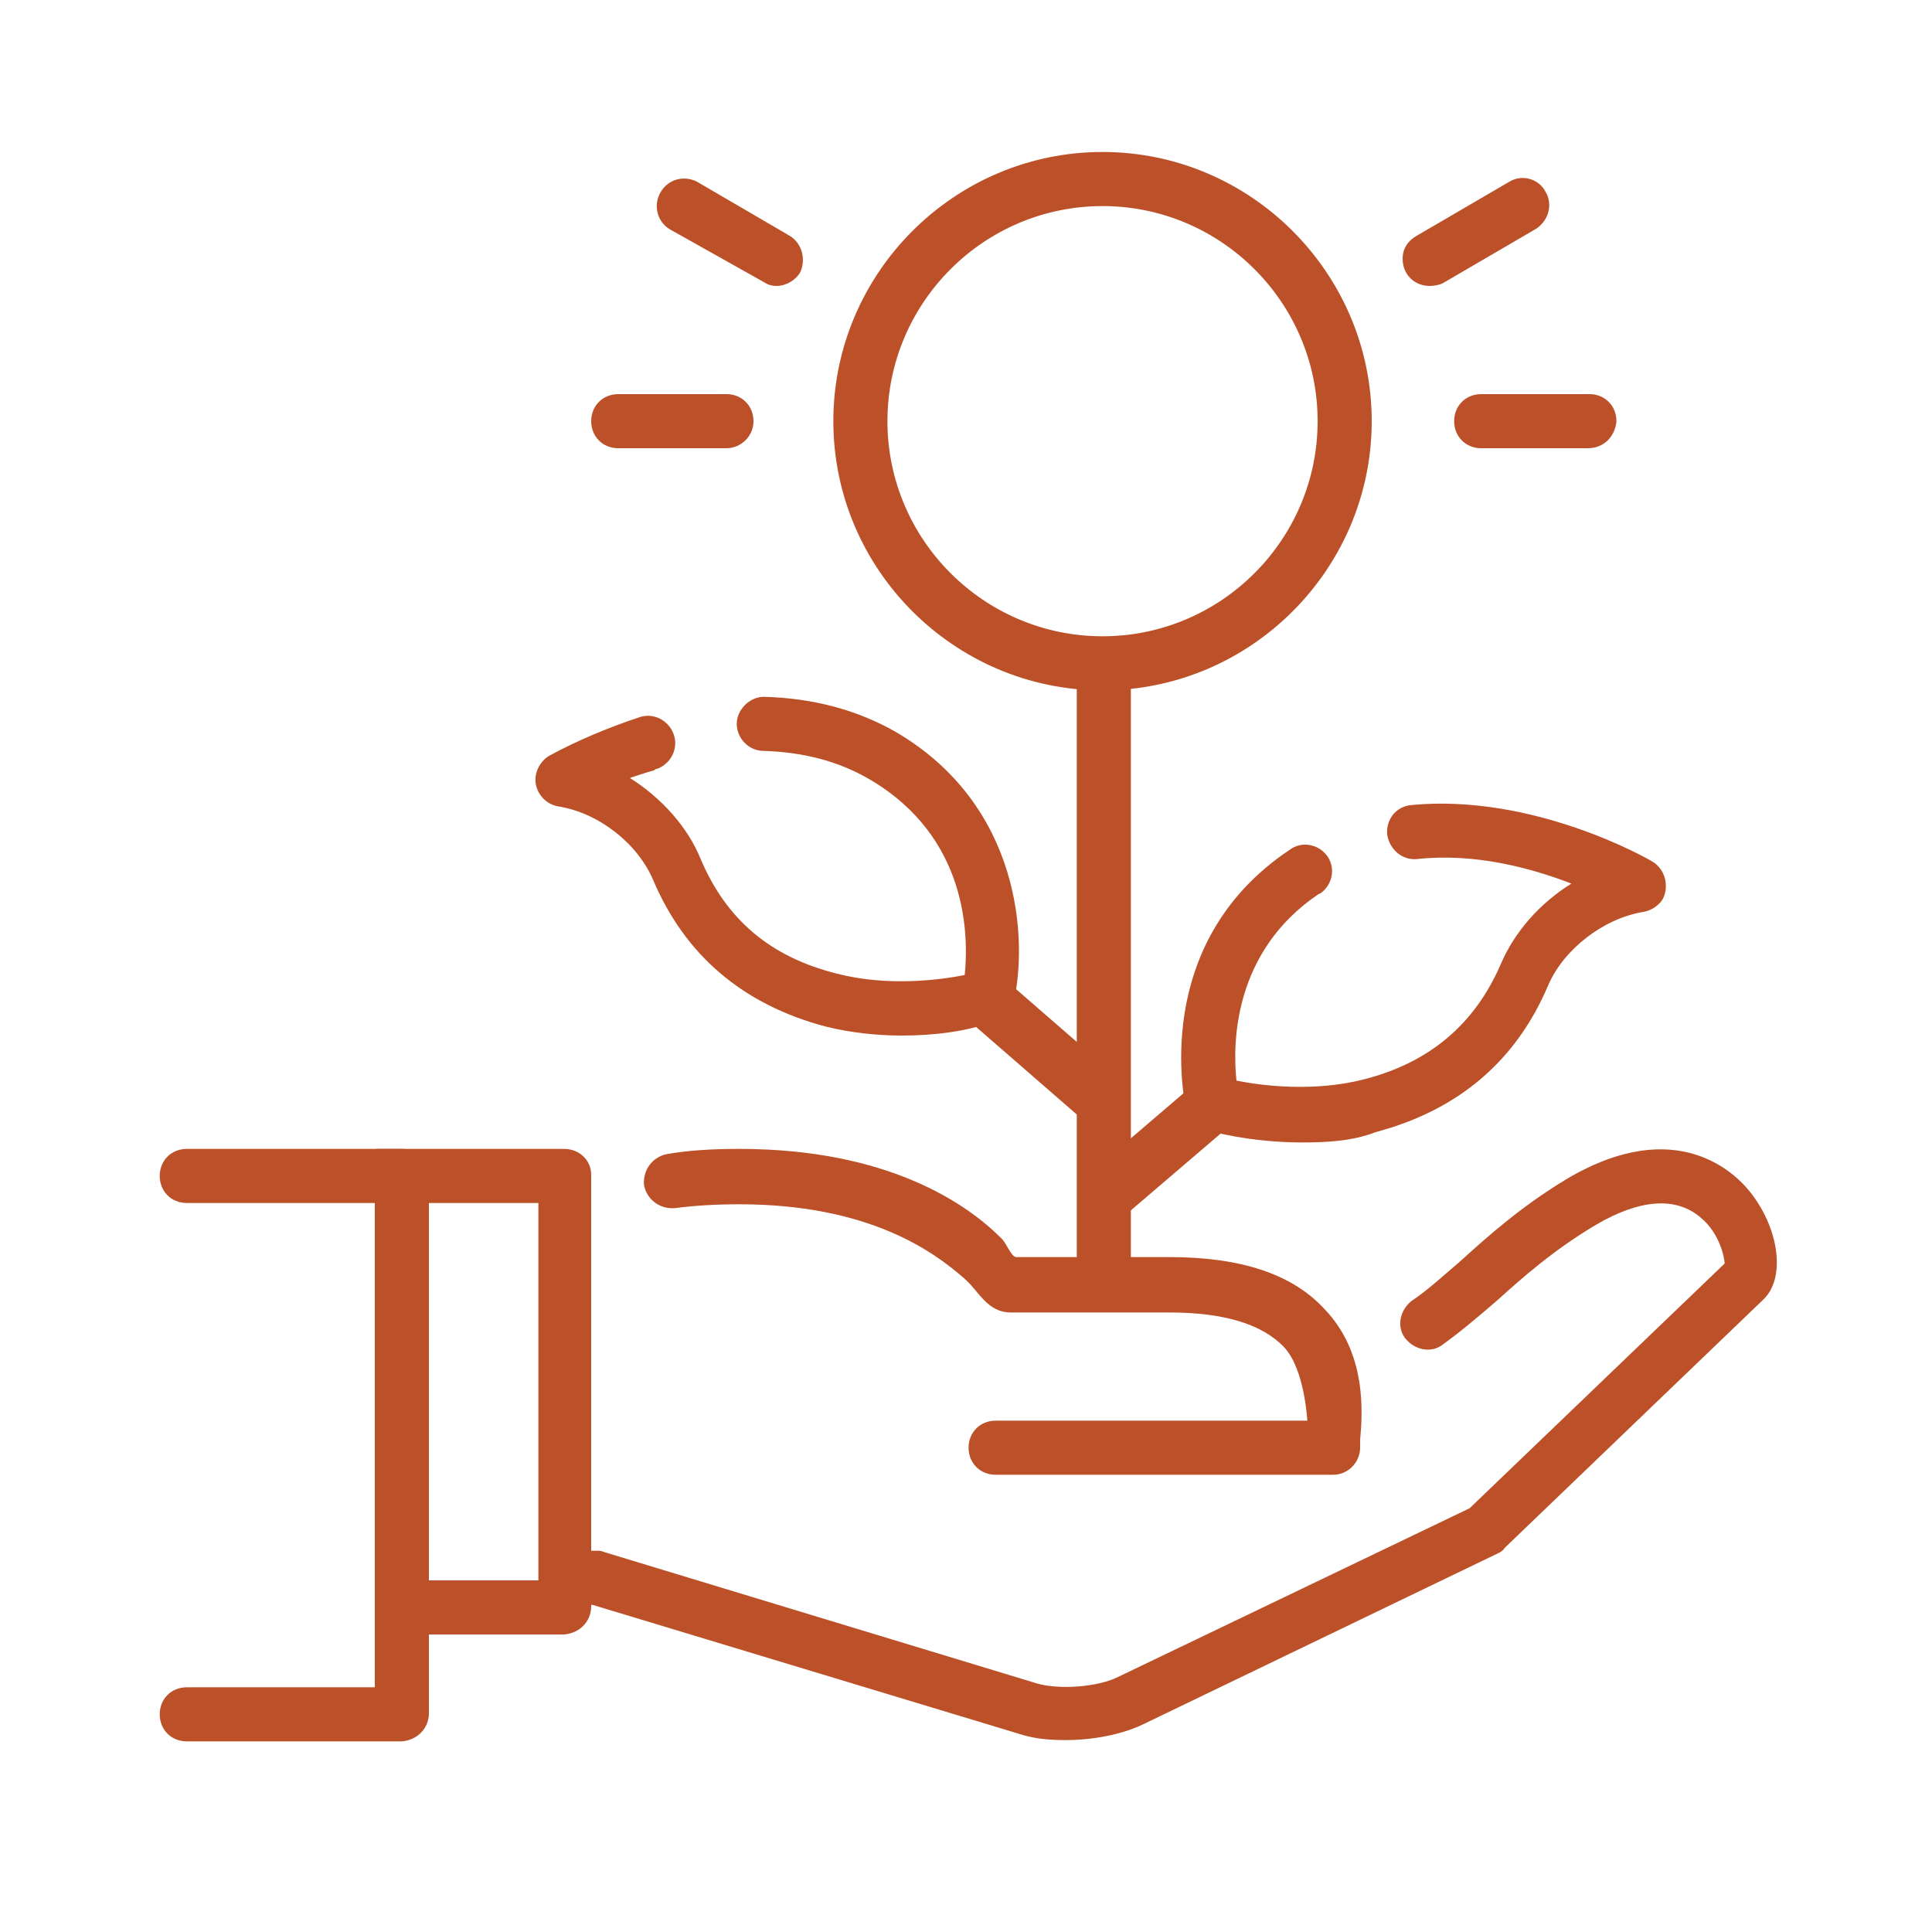
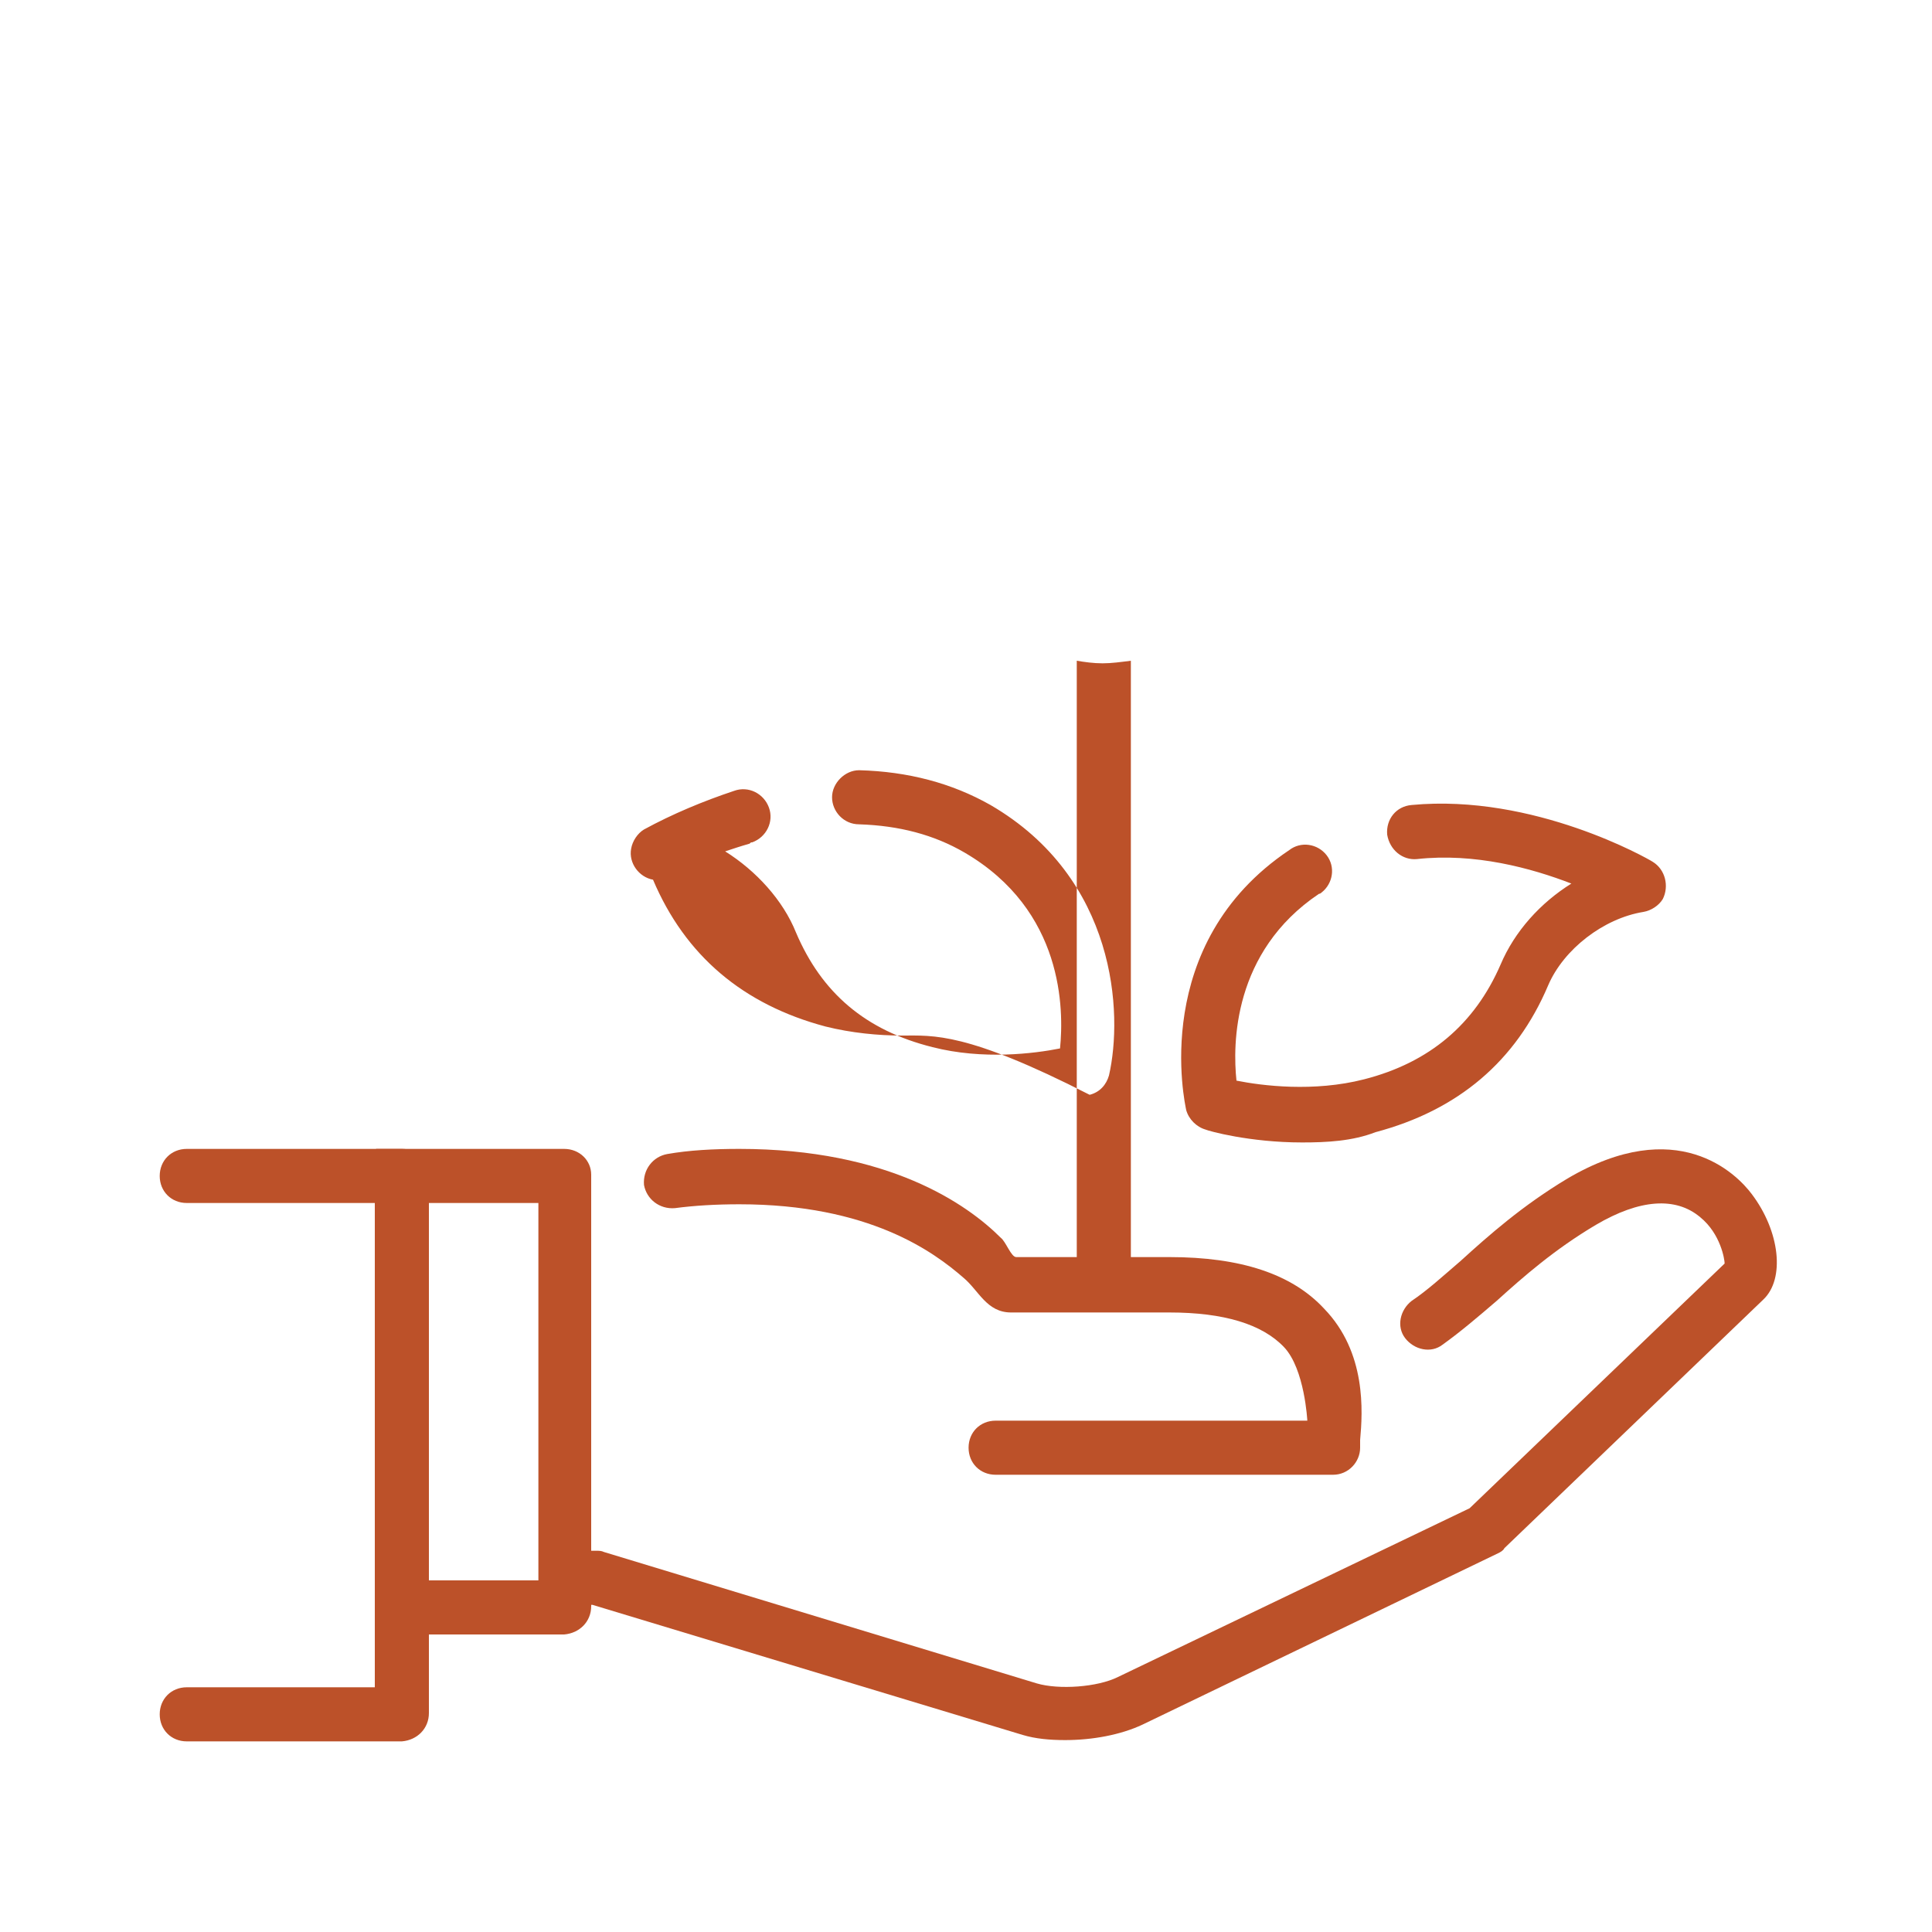
<svg xmlns="http://www.w3.org/2000/svg" version="1.1" id="Layer_1" x="0px" y="0px" viewBox="0 0 150 150" style="enable-background:new 0 0 150 150;" xml:space="preserve">
  <style type="text/css">
	.st0{fill:#BC5129;}
</style>
  <g>
    <path class="st0" d="M136,92.7c-1.2-1.6-5.8-6.2-14.3-1.2c-3.5,2.1-6.1,4.4-8.3,6.4c-1.4,1.2-2.6,2.3-3.8,3.1   c-0.9,0.7-1.2,2-0.5,2.9c0,0,0,0,0,0c0.7,0.9,2,1.2,2.9,0.5c0,0,0,0,0,0c1.4-1,2.8-2.2,4.2-3.4c2.1-1.9,4.5-4,7.7-5.9   c3.4-2,6.2-2.2,8.1-0.6c1.6,1.3,1.9,3.3,1.9,3.6l-19.8,19l-27.3,13.1c-1.6,0.8-4.6,1-6.3,0.5l-33.6-10.2c-0.2-0.1-0.4-0.1-0.6-0.1   h-2.9v4.2h2.6l33.4,10.1c1,0.3,2.1,0.4,3.3,0.4c2.1,0,4.3-0.4,6-1.2l27.6-13.3c0.2-0.1,0.4-0.2,0.5-0.4l20.1-19.3   C138.6,99.3,138.2,95.6,136,92.7z" />
    <path class="st0" d="M102.8,101.6c-2.5-2.7-6.5-4-12-4H78.9c-0.4,0-0.8-1.2-1.2-1.5c-2.6-2.6-8.7-6.9-20.3-6.9   c-2,0-3.9,0.1-5.6,0.4c-1.1,0.2-1.9,1.2-1.8,2.4c0.2,1.1,1.2,1.9,2.4,1.8c1.5-0.2,3.2-0.3,5-0.3c10.1,0,15.1,3.7,17.4,5.7   c1.2,1,1.8,2.7,3.7,2.7h12.3c4.2,0,7.2,0.9,8.9,2.7c1.6,1.7,1.8,5.7,1.8,5.7H77.3c-1.2,0-2.1,0.9-2.1,2.1c0,1.2,0.9,2.1,2.1,2.1   h26.2c1.2,0,2.1-1,2.1-2.1l0-0.6C105.8,109.6,106.1,105,102.8,101.6z M43.8,126.9H29.2v-4.2h12.6V93.4H29.2v-4.2h14.6   c1.2,0,2.1,0.9,2.1,2v33.5C45.9,125.9,45,126.8,43.8,126.9z" />
-     <path class="st0" d="M14.5,135.2c-1.2,0-2.1-0.9-2.1-2.1s0.9-2.1,2.1-2.1h14.6V93.4H14.5c-1.2,0-2.1-0.9-2.1-2.1   c0-1.2,0.9-2.1,2.1-2.1h16.7c1.2,0,2.1,0.9,2.1,2v41.8c0,1.2-0.9,2.1-2.1,2.2H14.5z M101.1,88.7c-4.1,0-7.3-0.9-7.5-1   c-0.7-0.2-1.3-0.8-1.5-1.5c-0.1-0.5-2.9-12.9,8-20.2c0.9-0.7,2.2-0.5,2.9,0.4c0.7,0.9,0.5,2.2-0.4,2.9c0,0-0.1,0.1-0.2,0.1   c-6.7,4.5-6.7,11.7-6.4,14.5c2,0.4,6,0.9,9.9-0.1c5.1-1.3,8.6-4.3,10.6-8.9c1.1-2.6,3.1-4.8,5.5-6.3c-3.1-1.2-7.5-2.4-12-1.9   c-1.1,0.1-2.1-0.7-2.3-1.9c-0.1-1.2,0.7-2.2,1.9-2.3c0,0,0,0,0,0c9.5-0.9,18.4,4.2,18.7,4.4c1,0.6,1.3,1.9,0.8,2.9   c-0.3,0.5-0.9,0.9-1.5,1c-3.1,0.5-6.2,2.9-7.4,5.7c-2.5,5.9-7,9.7-13.4,11.4C105,88.6,103,88.7,101.1,88.7z M70,80.4   c-1.8,0-3.9-0.2-5.9-0.7c-6.4-1.7-10.9-5.5-13.4-11.4c-1.2-2.8-4.2-5.2-7.4-5.7c-1.1-0.2-1.9-1.3-1.7-2.4c0.1-0.6,0.5-1.2,1-1.5   c2.2-1.2,4.6-2.2,7-3c1.1-0.4,2.3,0.2,2.7,1.3c0.4,1.1-0.2,2.3-1.3,2.7c-0.1,0-0.1,0-0.2,0.1c-0.7,0.2-1.3,0.4-1.9,0.6   c2.4,1.5,4.5,3.8,5.5,6.3c2,4.7,5.4,7.6,10.6,8.9c3.9,1,7.9,0.5,9.9,0.1c0.3-3,0.3-10.7-7.4-15.2c-2.4-1.4-5.1-2.1-8.2-2.2   c-1.2,0-2.1-1-2.1-2.1c0,0,0,0,0,0c0-1.1,1-2.1,2.1-2.1c3.8,0.1,7.2,1,10.2,2.7c9.8,5.7,10.3,16.2,9.2,21c-0.2,0.7-0.7,1.3-1.5,1.5   C75,80.1,72.5,80.4,70,80.4z M85.6,51.5c-0.7,0-1.4-0.1-2-0.2v48.3l4.2,0V51.3C87,51.4,86.3,51.5,85.6,51.5z" />
-     <path class="st0" d="M85.6,53.6c-11.5,0-20.9-9.4-20.9-20.9s9.4-20.9,20.9-20.9s20.9,9.4,20.9,20.9S97.1,53.6,85.6,53.6z M85.6,16   c-9.2,0-16.7,7.5-16.7,16.7s7.5,16.7,16.7,16.7s16.7-7.5,16.7-16.7S94.8,16,85.6,16z M85.2,87.2c-0.5,0-1-0.2-1.4-0.5l-8.4-7.3   c-0.9-0.8-1-2.1-0.2-3c0.8-0.9,2.1-1,3-0.2l8.4,7.3c0.9,0.8,1,2.1,0.2,2.9C86.4,87,85.8,87.2,85.2,87.2z M85.9,94.9   c-1.2,0-2.1-0.9-2.1-2.1c0-0.6,0.3-1.2,0.7-1.6l8.3-7.1c0.9-0.7,2.2-0.6,3,0.2c0.7,0.9,0.6,2.2-0.2,3l0,0l-8.3,7.1   C86.9,94.8,86.4,94.9,85.9,94.9z M111,22.2c-1.2,0-2.1-0.9-2.1-2.1c0-0.8,0.4-1.4,1.1-1.8l7.2-4.2c1-0.6,2.3-0.2,2.8,0.8   c0,0,0,0,0,0c0.6,1,0.2,2.3-0.8,2.9c0,0,0,0,0,0l-7.2,4.2C111.8,22.1,111.4,22.2,111,22.2z M123.3,34.8H115c-1.2,0-2.1-0.9-2.1-2.1   c0-1.2,0.9-2.1,2.1-2.1h8.4c1.2,0,2.1,0.9,2.1,2.1C125.4,33.9,124.5,34.8,123.3,34.8z M56.4,34.8H48c-1.2,0-2.1-0.9-2.1-2.1   c0-1.2,0.9-2.1,2.1-2.1h8.4c1.2,0,2.1,0.9,2.1,2.1C58.5,33.9,57.5,34.8,56.4,34.8z M60.3,22.2c-0.4,0-0.7-0.1-1-0.3L52,17.8   c-1-0.6-1.3-1.9-0.7-2.9c0.6-1,1.8-1.3,2.8-0.8l7.2,4.2c1,0.6,1.3,1.9,0.8,2.9C61.7,21.8,61,22.2,60.3,22.2z" />
+     <path class="st0" d="M14.5,135.2c-1.2,0-2.1-0.9-2.1-2.1s0.9-2.1,2.1-2.1h14.6V93.4H14.5c-1.2,0-2.1-0.9-2.1-2.1   c0-1.2,0.9-2.1,2.1-2.1h16.7c1.2,0,2.1,0.9,2.1,2v41.8c0,1.2-0.9,2.1-2.1,2.2H14.5z M101.1,88.7c-4.1,0-7.3-0.9-7.5-1   c-0.7-0.2-1.3-0.8-1.5-1.5c-0.1-0.5-2.9-12.9,8-20.2c0.9-0.7,2.2-0.5,2.9,0.4c0.7,0.9,0.5,2.2-0.4,2.9c0,0-0.1,0.1-0.2,0.1   c-6.7,4.5-6.7,11.7-6.4,14.5c2,0.4,6,0.9,9.9-0.1c5.1-1.3,8.6-4.3,10.6-8.9c1.1-2.6,3.1-4.8,5.5-6.3c-3.1-1.2-7.5-2.4-12-1.9   c-1.1,0.1-2.1-0.7-2.3-1.9c-0.1-1.2,0.7-2.2,1.9-2.3c0,0,0,0,0,0c9.5-0.9,18.4,4.2,18.7,4.4c1,0.6,1.3,1.9,0.8,2.9   c-0.3,0.5-0.9,0.9-1.5,1c-3.1,0.5-6.2,2.9-7.4,5.7c-2.5,5.9-7,9.7-13.4,11.4C105,88.6,103,88.7,101.1,88.7z M70,80.4   c-1.8,0-3.9-0.2-5.9-0.7c-6.4-1.7-10.9-5.5-13.4-11.4c-1.1-0.2-1.9-1.3-1.7-2.4c0.1-0.6,0.5-1.2,1-1.5   c2.2-1.2,4.6-2.2,7-3c1.1-0.4,2.3,0.2,2.7,1.3c0.4,1.1-0.2,2.3-1.3,2.7c-0.1,0-0.1,0-0.2,0.1c-0.7,0.2-1.3,0.4-1.9,0.6   c2.4,1.5,4.5,3.8,5.5,6.3c2,4.7,5.4,7.6,10.6,8.9c3.9,1,7.9,0.5,9.9,0.1c0.3-3,0.3-10.7-7.4-15.2c-2.4-1.4-5.1-2.1-8.2-2.2   c-1.2,0-2.1-1-2.1-2.1c0,0,0,0,0,0c0-1.1,1-2.1,2.1-2.1c3.8,0.1,7.2,1,10.2,2.7c9.8,5.7,10.3,16.2,9.2,21c-0.2,0.7-0.7,1.3-1.5,1.5   C75,80.1,72.5,80.4,70,80.4z M85.6,51.5c-0.7,0-1.4-0.1-2-0.2v48.3l4.2,0V51.3C87,51.4,86.3,51.5,85.6,51.5z" />
  </g>
</svg>